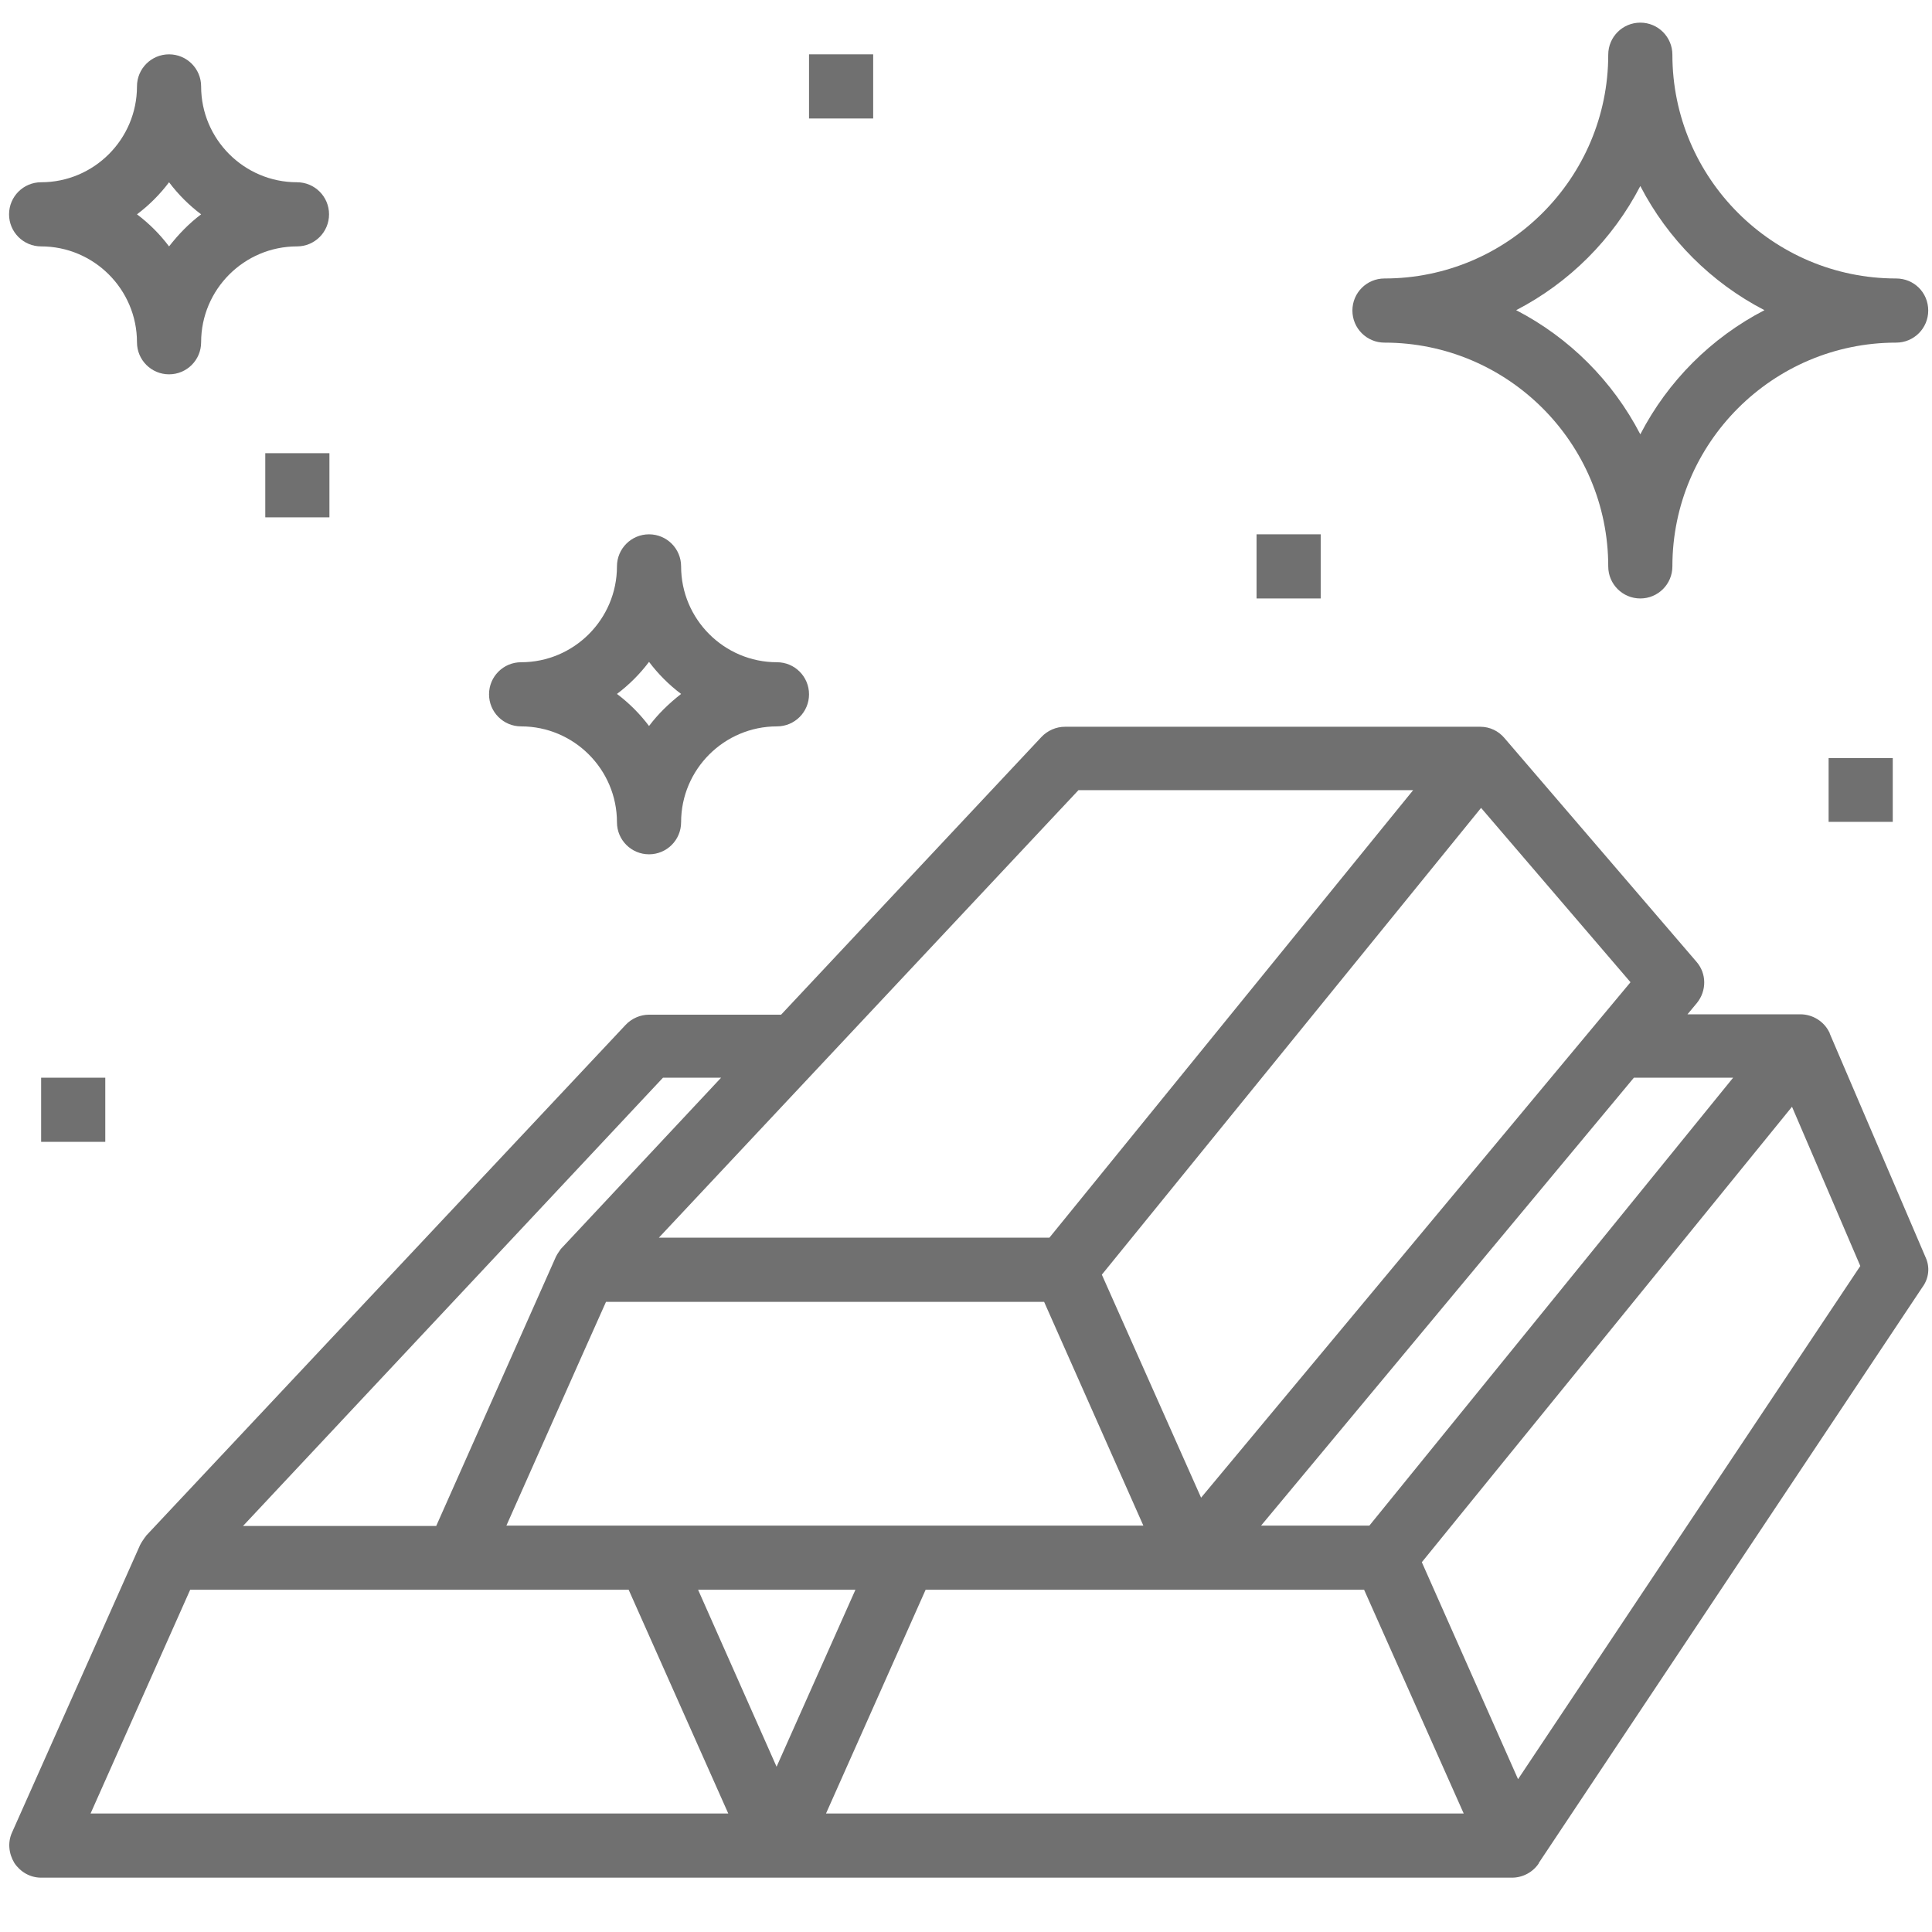
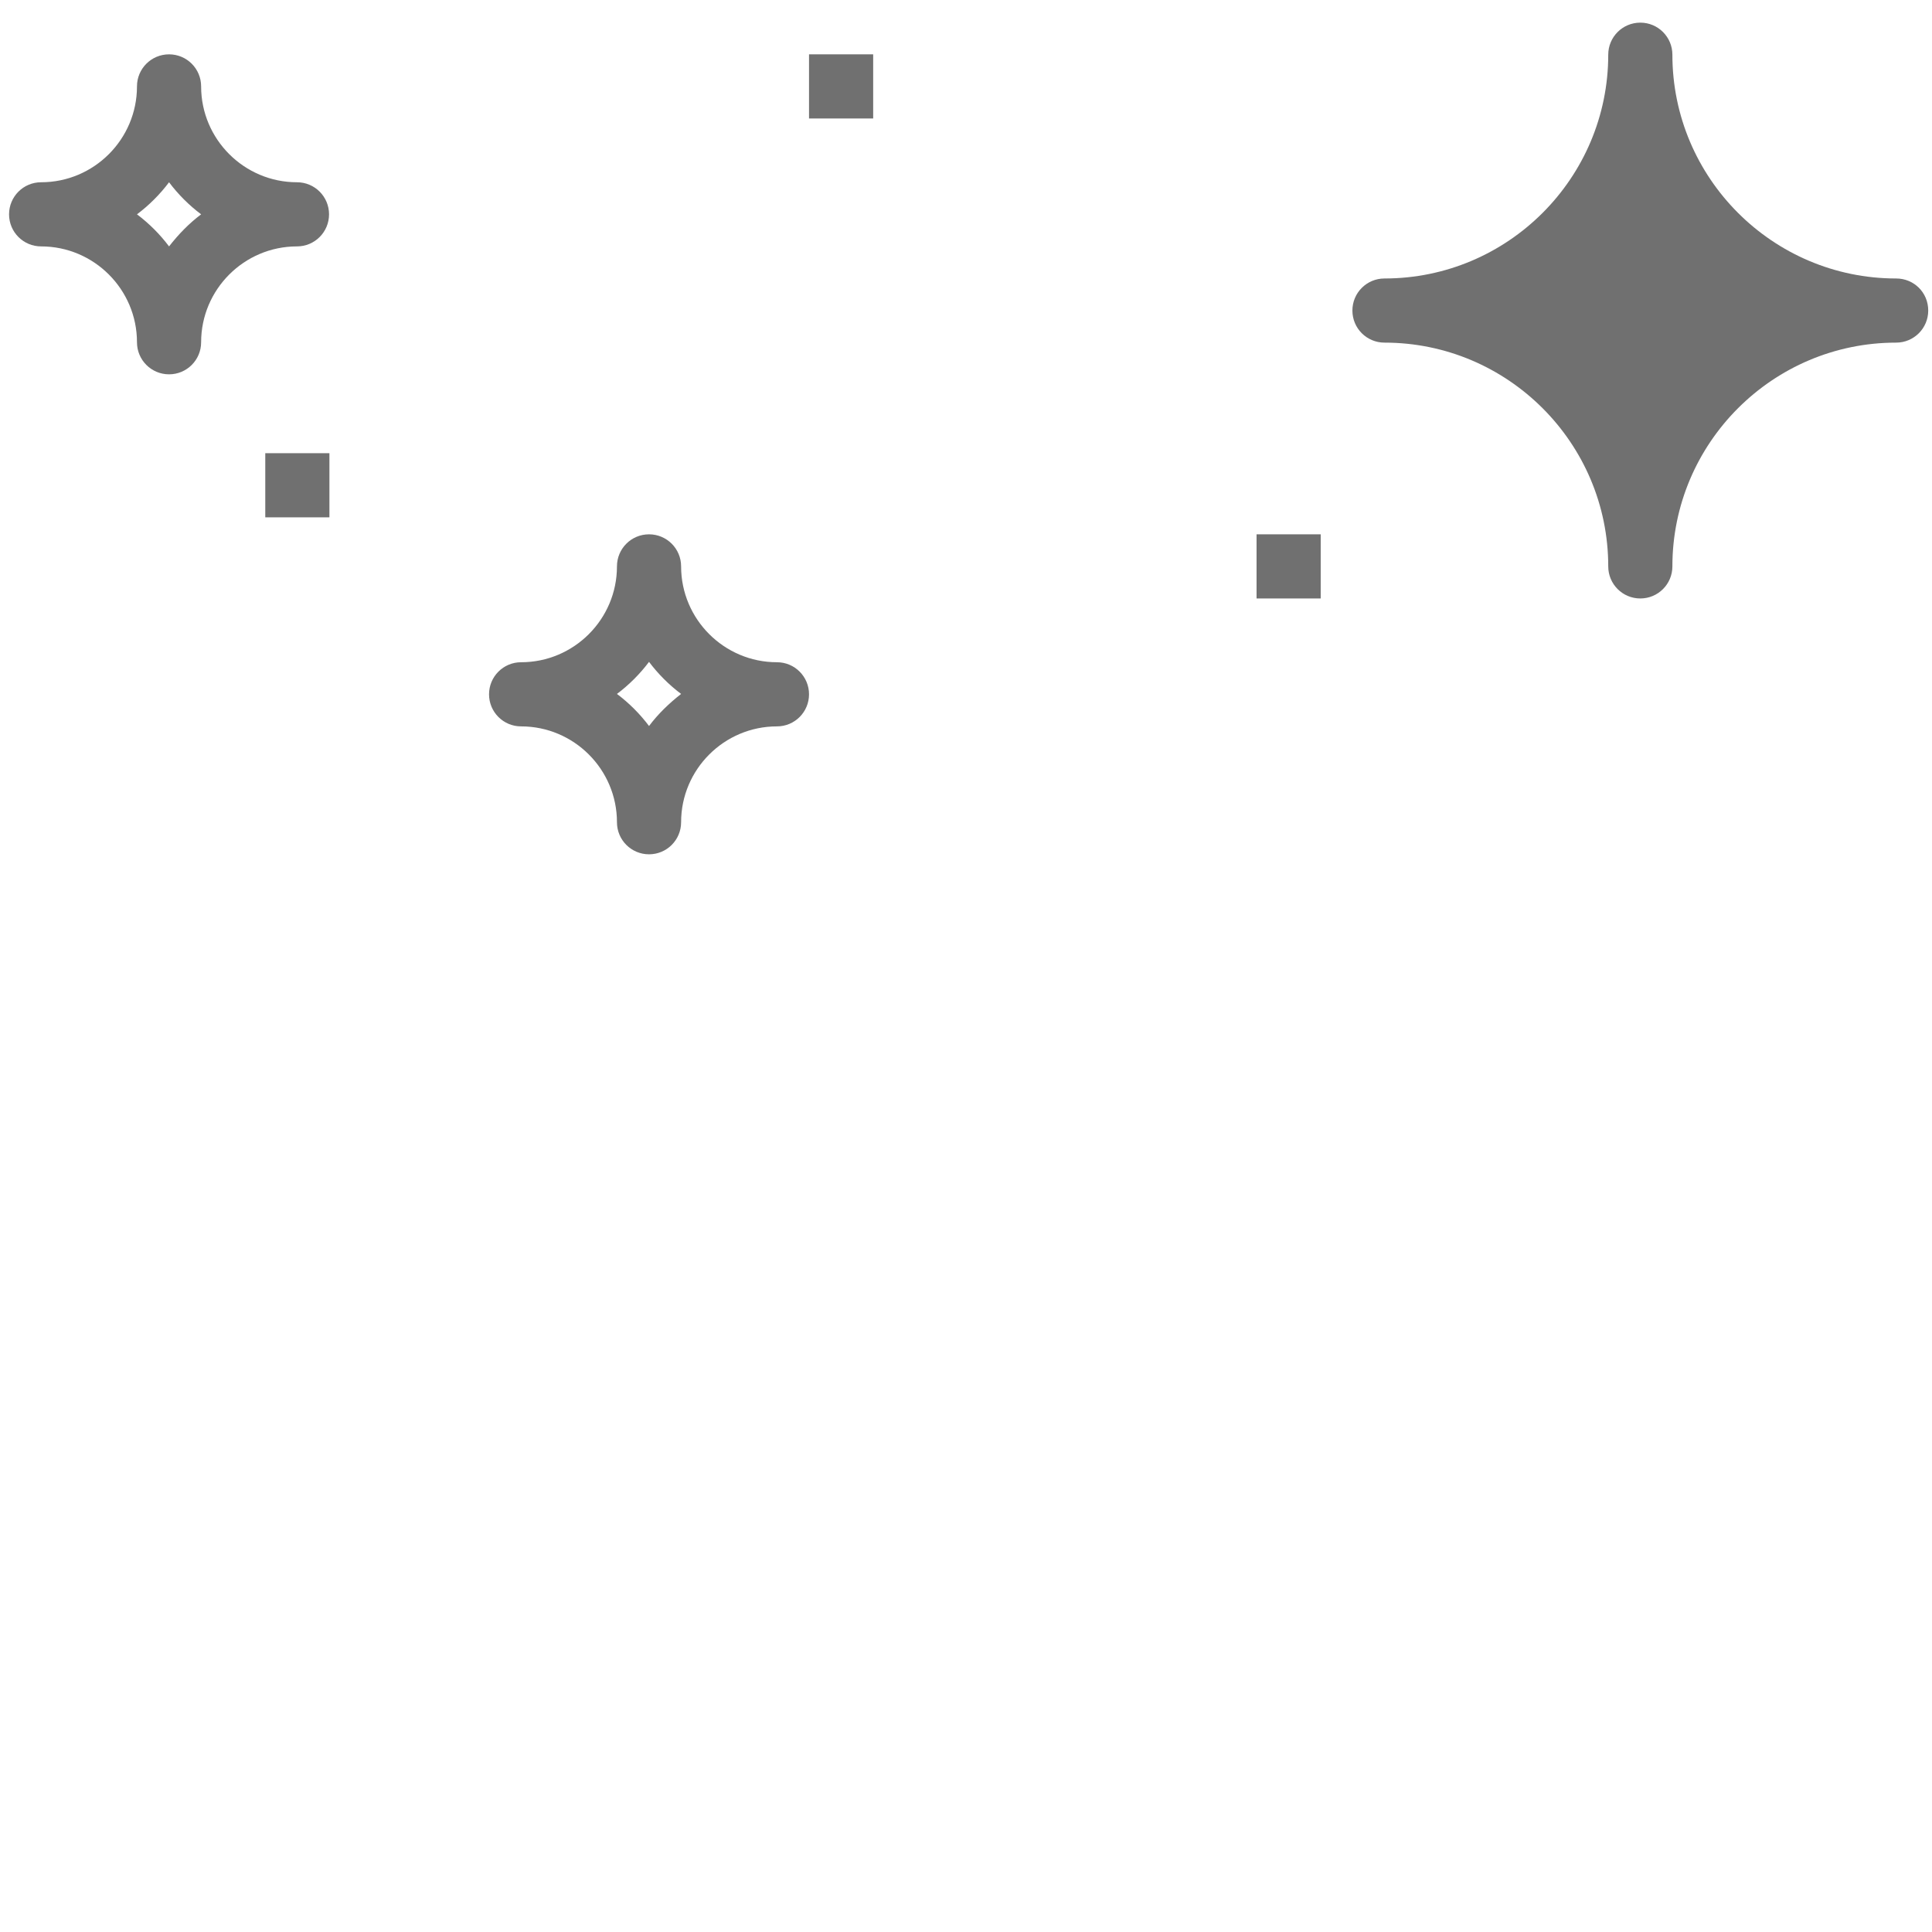
<svg xmlns="http://www.w3.org/2000/svg" version="1.1" id="Capa_1" x="0px" y="0px" width="512px" height="512px" viewBox="0 0 512 512" enable-background="new 0 0 512 512" xml:space="preserve">
  <g>
    <g>
-       <path fill="#707070" d="M510.3,333.2l-25.4-59.3l0,0c0-0.1,0-0.2-0.1-0.3c-1.4-2.9-4.4-4.8-7.7-4.8h-29.9l2.5-3    c2.6-3.2,2.6-7.8-0.1-10.9l-50.9-59.3l0,0c-1.6-1.9-3.9-3-6.4-3H282.2c-2.3,0-4.6,1-6.2,2.7l-69,73.6h-35c-2.3,0-4.6,1-6.2,2.7    L38.7,407c0,0-0.1,0.1-0.1,0.2c-0.3,0.3-0.5,0.7-0.8,1.1c-0.2,0.3-0.4,0.6-0.6,1c0,0.1-0.1,0.1-0.1,0.2L3.2,485.6    c-1.2,2.6-0.9,5.6,0.6,8.1c1.6,2.4,4.2,3.9,7.1,3.9h194.9h194.9c2.8,0,5.5-1.4,7.1-3.8v0l0-0.1c0,0,0,0,0,0s0,0,0,0l101.6-152.5    C511.2,338.8,511.5,335.8,510.3,333.2z M459.3,285.6l-96.4,118.7h-28.7L433,285.6H459.3z M392.5,214.1l39.6,46.2l-9.5,11.4l0,0    L318.3,396.9L292,337.8L392.5,214.1z M303,404.3h-63.2H172h-37.8l20.1-45.2l6.3-14.1h116.1L303,404.3z M285.8,209.4h88.7    L278.1,328H174.6L285.8,209.4z M175.7,285.6h15.4l-42.2,45.1c0,0-0.1,0.1-0.1,0.1c-0.3,0.3-0.5,0.7-0.8,1.1    c-0.2,0.3-0.4,0.6-0.6,1c0,0.1-0.1,0.1-0.1,0.2l-31.7,71.3H64.4L175.7,285.6z M24,480.6l26.4-59.3h70.8h45.4l26.4,59.3H24z     M185,421.3h41.7l-20.9,46.9L185,421.3z M218.9,480.6l26.4-59.3h70.8h45.4l26.4,59.3H218.9z M402.3,471.5l-25.5-57.5l98.1-120.7    l18.1,42.2L402.3,471.5z" />
-     </g>
+       </g>
  </g>
  <g>
    <g>
      <path fill="#707070" d="M78.7,48.3c-14,0-25.4-11.4-25.4-25.4c0-4.7-3.8-8.5-8.5-8.5c-4.7,0-8.5,3.8-8.5,8.5    c0,14-11.4,25.4-25.4,25.4c-4.7,0-8.5,3.8-8.5,8.5c0,4.7,3.8,8.5,8.5,8.5c14,0,25.4,11.4,25.4,25.4c0,4.7,3.8,8.5,8.5,8.5    c4.7,0,8.5-3.8,8.5-8.5c0-14,11.4-25.4,25.4-25.4c4.7,0,8.5-3.8,8.5-8.5C87.2,52.1,83.4,48.3,78.7,48.3z M44.8,65.3    c-2.4-3.2-5.3-6.1-8.5-8.5c3.2-2.4,6.1-5.3,8.5-8.5c2.4,3.2,5.3,6.1,8.5,8.5C50.1,59.2,47.3,62.1,44.8,65.3z" />
    </g>
  </g>
  <g>
    <g>
      <path fill="#707070" d="M205.9,175.5c-14,0-25.4-11.4-25.4-25.4c0-4.7-3.8-8.5-8.5-8.5c-4.7,0-8.5,3.8-8.5,8.5    c0,14-11.4,25.4-25.4,25.4c-4.7,0-8.5,3.8-8.5,8.5c0,4.7,3.8,8.5,8.5,8.5c14,0,25.4,11.4,25.4,25.4c0,4.7,3.8,8.5,8.5,8.5    c4.7,0,8.5-3.8,8.5-8.5c0-14,11.4-25.4,25.4-25.4c4.7,0,8.5-3.8,8.5-8.5C214.4,179.3,210.6,175.5,205.9,175.5z M172,192.4    c-2.4-3.2-5.3-6.1-8.5-8.5c3.2-2.4,6.1-5.3,8.5-8.5c2.4,3.2,5.3,6.1,8.5,8.5C177.3,186.4,174.4,189.2,172,192.4z" />
    </g>
  </g>
  <g>
    <g>
      <rect x="214.4" y="14.4" fill="#707070" width="17" height="17" />
    </g>
  </g>
  <g>
    <g>
      <rect x="70.3" y="120.1" fill="#707070" width="17" height="17" />
    </g>
  </g>
  <g>
    <g>
-       <path fill="#707070" d="M502.5,73.8c-32.7,0-59.3-26.6-59.3-59.3c0-4.7-3.8-8.5-8.5-8.5s-8.5,3.8-8.5,8.5    c0,32.7-26.6,59.3-59.3,59.3c-4.7,0-8.5,3.8-8.5,8.5c0,4.7,3.8,8.5,8.5,8.5c32.7,0,59.3,26.6,59.3,59.3c0,4.7,3.8,8.5,8.5,8.5    s8.5-3.8,8.5-8.5c0-32.7,26.6-59.3,59.3-59.3c4.7,0,8.5-3.8,8.5-8.5C511,77.5,507.2,73.8,502.5,73.8z M434.7,115.1    c-7.3-14.1-18.8-25.6-32.9-32.9c14.1-7.3,25.6-18.8,32.9-32.9c7.3,14.1,18.8,25.6,32.9,32.9C453.5,89.5,442,101,434.7,115.1z" />
+       <path fill="#707070" d="M502.5,73.8c-32.7,0-59.3-26.6-59.3-59.3c0-4.7-3.8-8.5-8.5-8.5s-8.5,3.8-8.5,8.5    c0,32.7-26.6,59.3-59.3,59.3c-4.7,0-8.5,3.8-8.5,8.5c0,4.7,3.8,8.5,8.5,8.5c32.7,0,59.3,26.6,59.3,59.3c0,4.7,3.8,8.5,8.5,8.5    s8.5-3.8,8.5-8.5c0-32.7,26.6-59.3,59.3-59.3c4.7,0,8.5-3.8,8.5-8.5C511,77.5,507.2,73.8,502.5,73.8z M434.7,115.1    c-7.3-14.1-18.8-25.6-32.9-32.9c7.3,14.1,18.8,25.6,32.9,32.9C453.5,89.5,442,101,434.7,115.1z" />
    </g>
  </g>
  <g>
    <g>
      <rect x="333" y="141.6" fill="#707070" width="17" height="17" />
    </g>
  </g>
  <g>
    <g>
-       <rect x="484.6" y="200.9" fill="#707070" width="17" height="16.9" />
-     </g>
+       </g>
  </g>
  <g>
    <g>
-       <rect x="10.9" y="285.6" fill="#707070" width="17" height="17" />
-     </g>
+       </g>
  </g>
</svg>